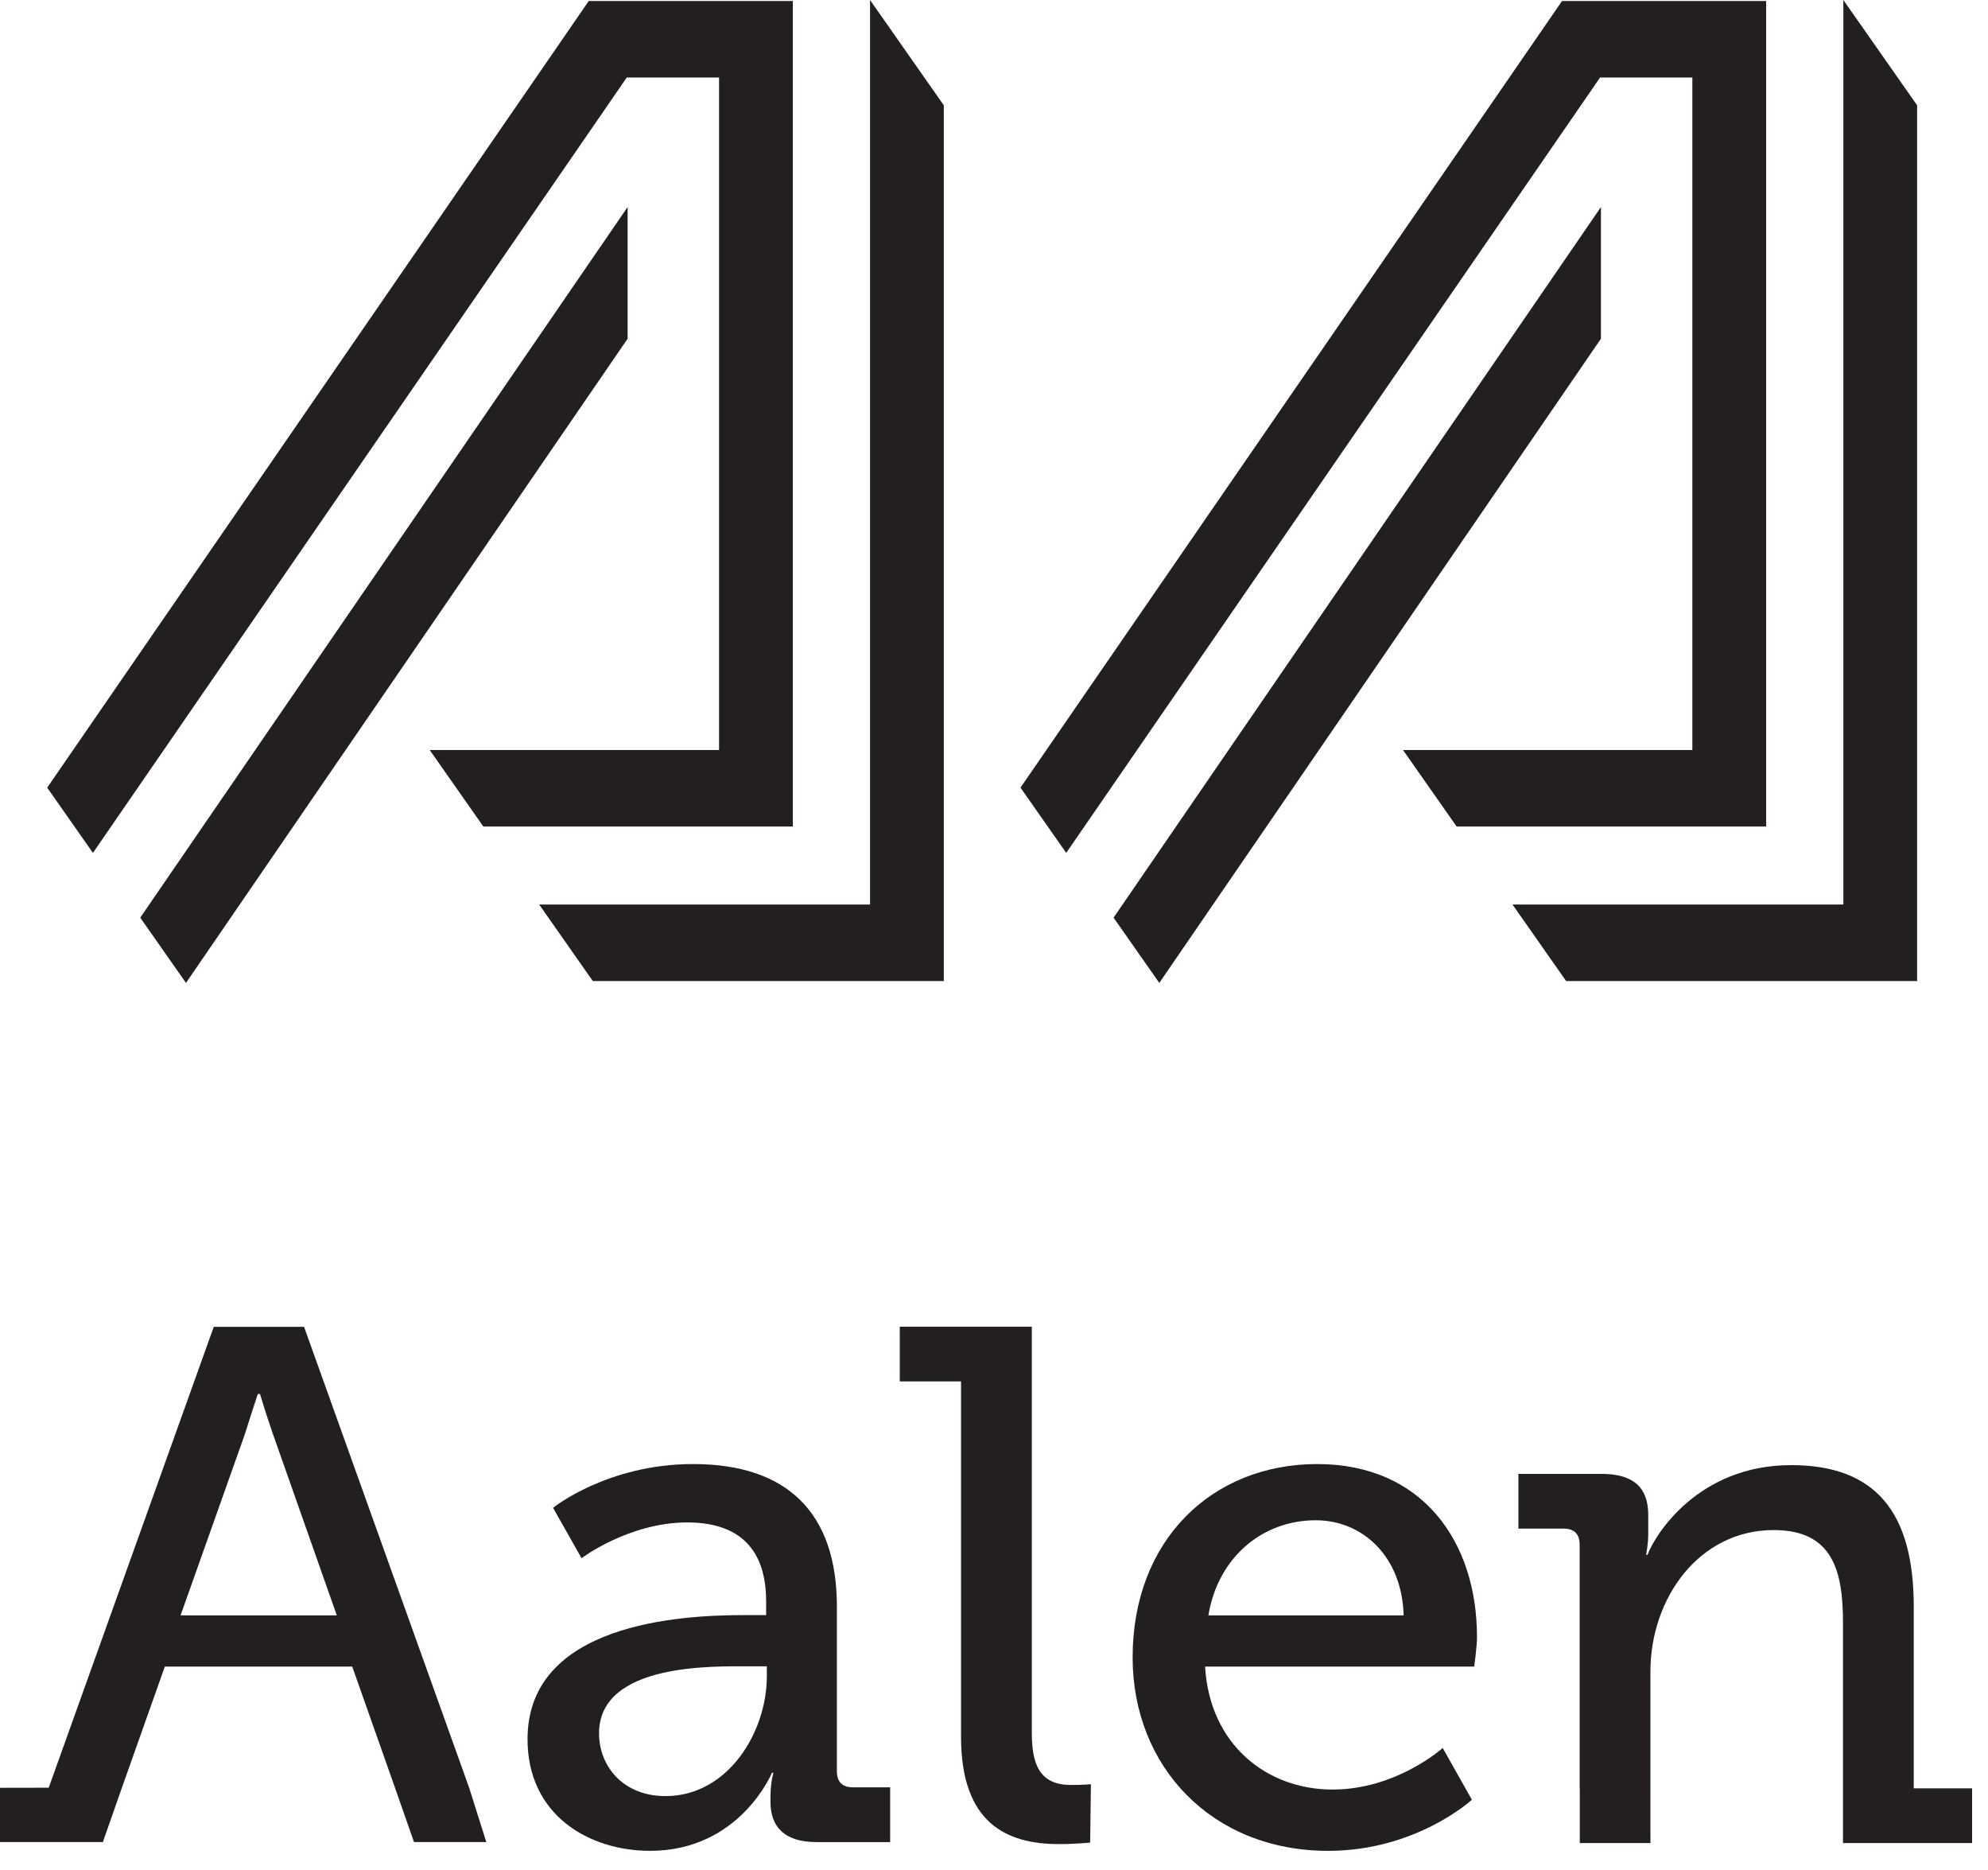
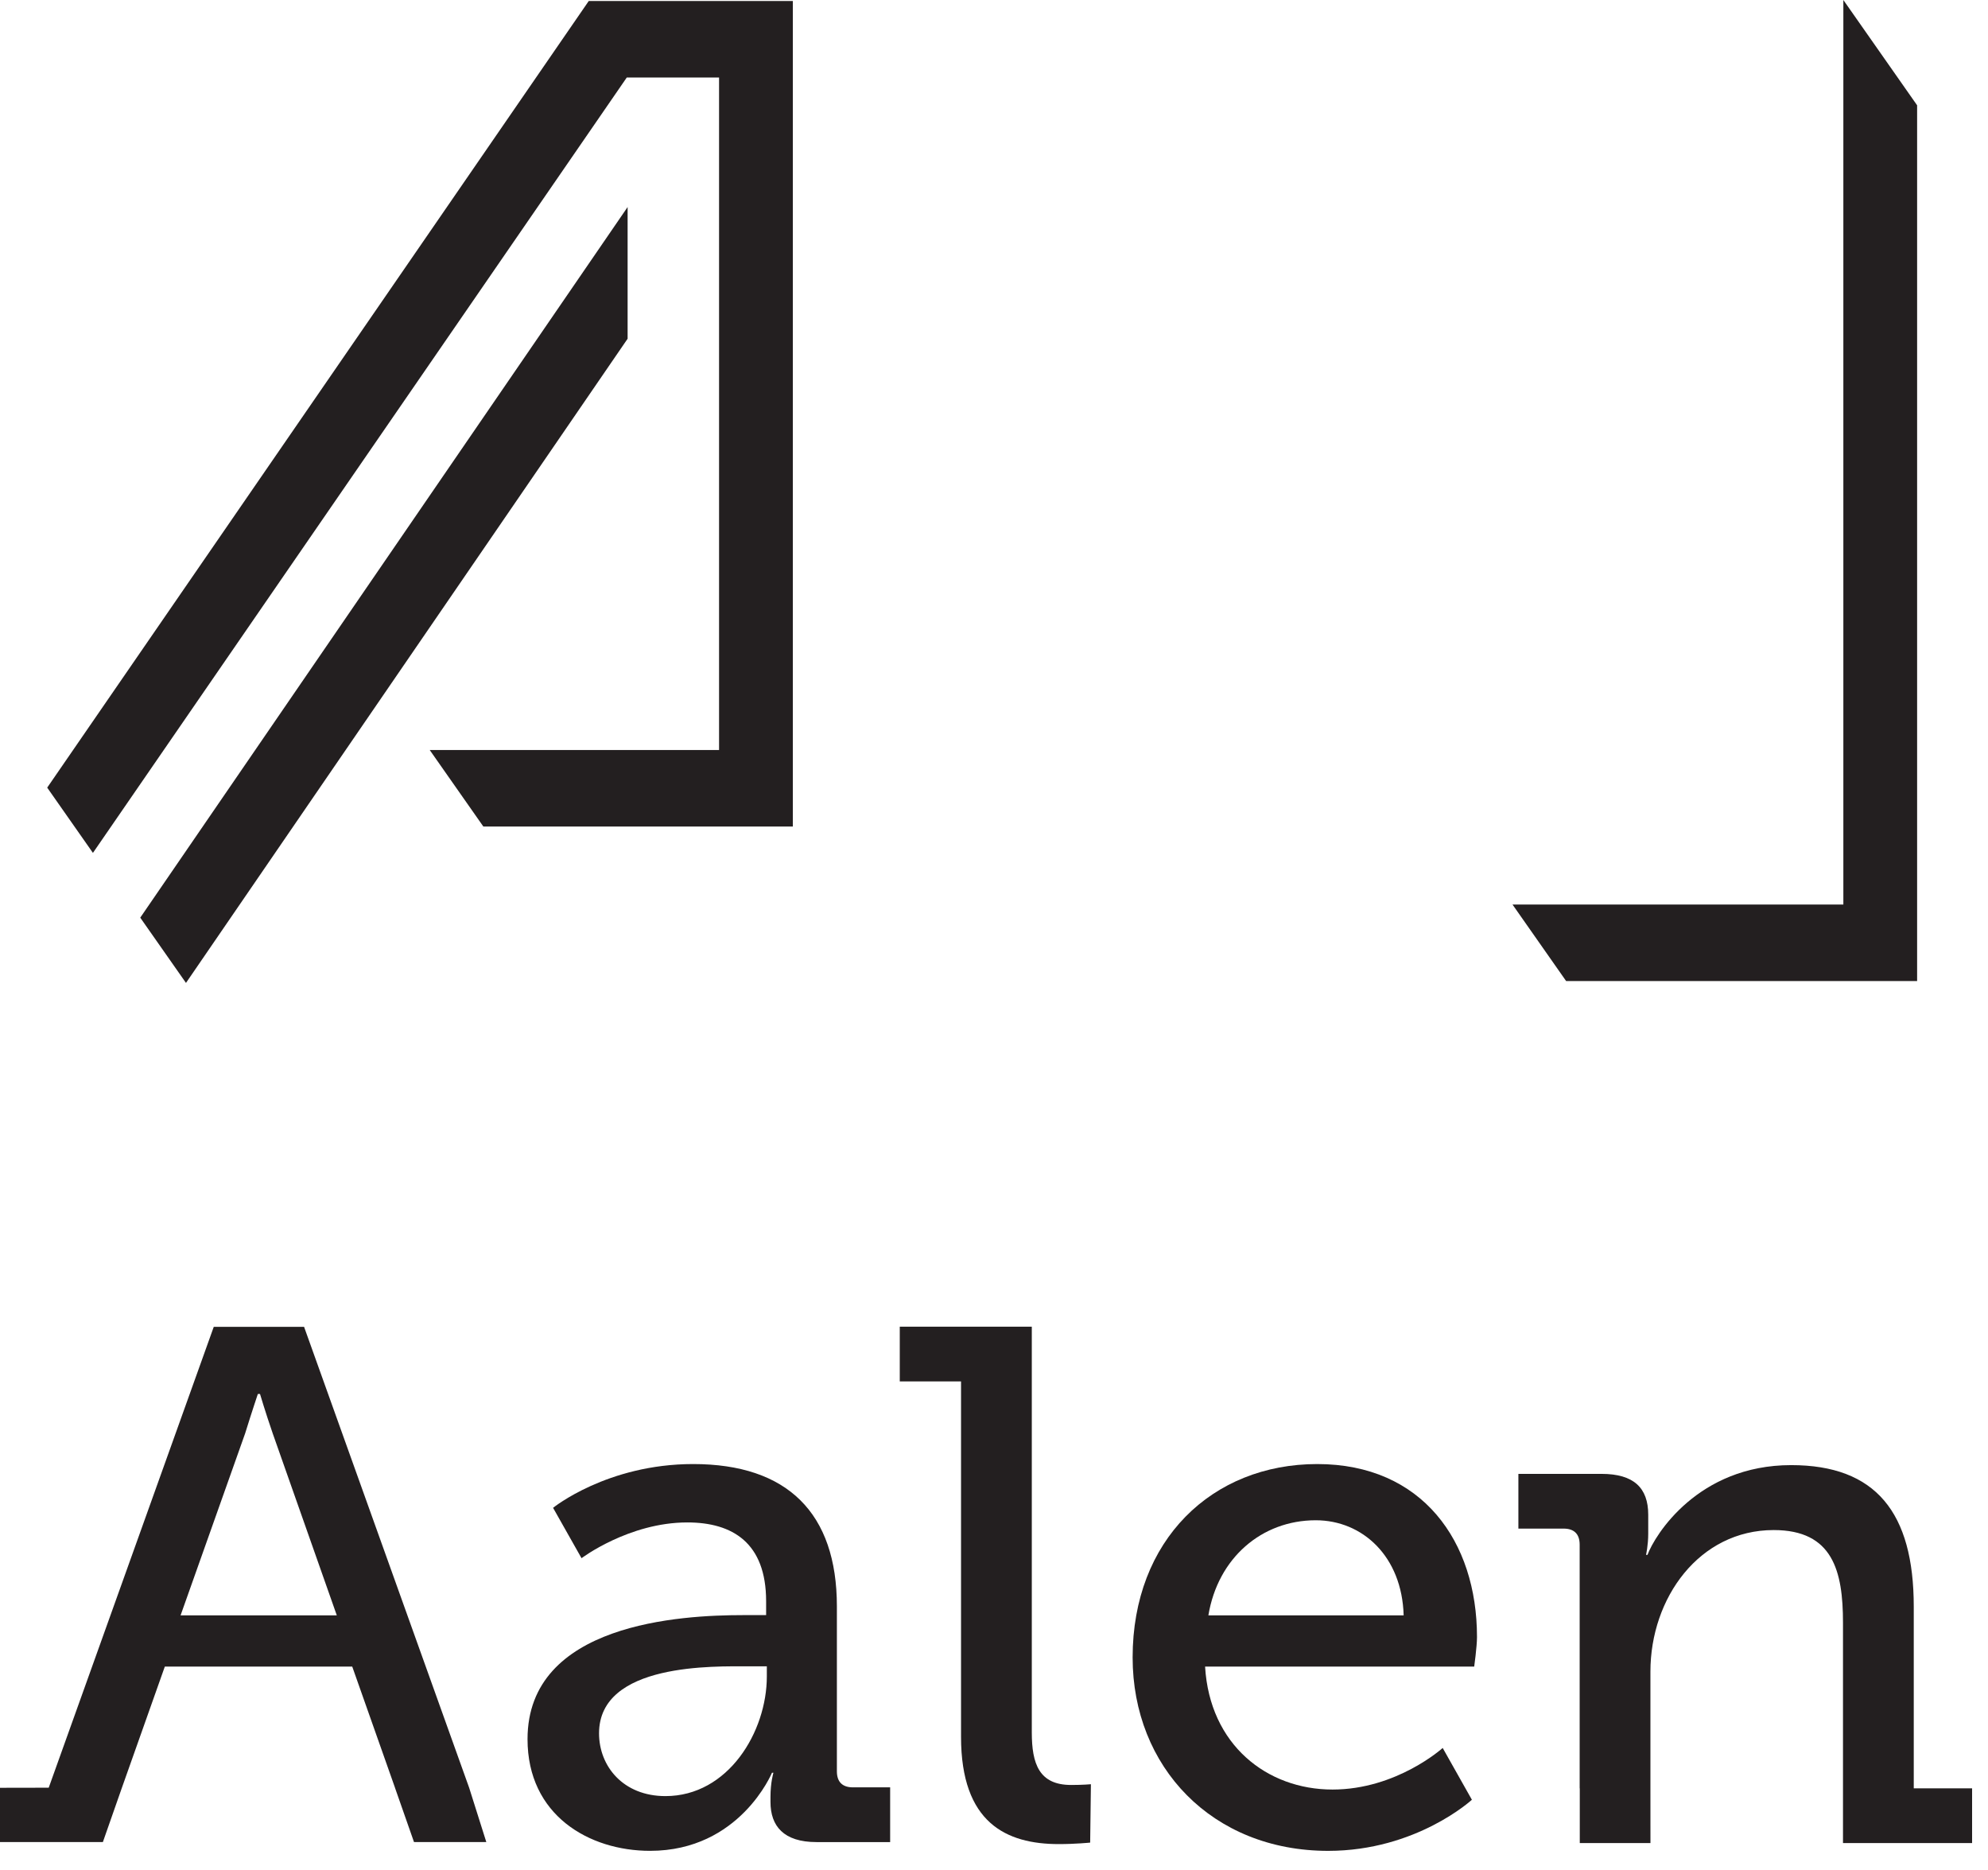
<svg xmlns="http://www.w3.org/2000/svg" xmlns:ns1="http://www.serif.com/" width="100%" height="100%" viewBox="0 0 67 63" version="1.1" xml:space="preserve" style="fill-rule:evenodd;clip-rule:evenodd;stroke-linejoin:round;stroke-miterlimit:1.414;">
  <g id="Ebene-1" ns1:id="Ebene 1">
    <path d="M64.611,3.548l-2.486,-3.548l0,30.477l-11.15,0l1.807,2.578l11.829,0l0,-29.507Z" style="fill:#231f20;fill-rule:nonzero;" />
    <path d="M53.242,62.1l2.382,0l-0.001,-1.844l0,-3.933c0,-2.483 1.647,-4.77 4.154,-4.77c1.992,0 2.336,1.377 2.336,3.122l0,7.425l4.351,0l0,-1.844l-1.966,0l0,-6.122c0,-3.171 -1.279,-4.769 -4.131,-4.769c-3.146,0 -4.597,2.36 -4.843,3.024l-0.049,0c0,0 0.074,-0.32 0.074,-0.713l0,-0.639c0,-0.91 -0.492,-1.377 -1.574,-1.377l-2.802,0l0,1.844l1.524,0c0.344,0 0.541,0.172 0.541,0.541l0,8.211l0.004,0l0,1.844Z" style="fill:#231f20;fill-rule:nonzero;" />
    <path d="M16.39,62.066l-0.579,-1.832l-5.563,-15.528l-3.044,0l-5.562,15.528l-1.642,0.003l0,1.829l3.467,0l0.642,-1.832l1.446,-4.081l6.316,0l1.441,4.081l0,0.003l0.641,1.829l2.437,0Zm-5.039,-7.639l-5.265,0l2.176,-6.131c0.221,-0.713 0.428,-1.328 0.428,-1.328l0.073,0c0,0 0.182,0.615 0.428,1.328l2.16,6.131Z" style="fill:#231f20;fill-rule:nonzero;" />
    <path d="M30,62.066l0,-1.844l-1.254,0c-0.344,0 -0.541,-0.172 -0.541,-0.541l0,-5.557c0,-3.148 -1.672,-4.795 -4.844,-4.795c-2.902,0 -4.721,1.475 -4.721,1.475l0.959,1.697c0,0 1.598,-1.205 3.565,-1.205c1.525,0 2.656,0.688 2.656,2.656l0,0.467l-0.787,0c-2.065,0 -7.254,0.27 -7.254,4.18c0,2.557 2.066,3.762 4.131,3.762c3.025,0 4.107,-2.631 4.107,-2.631l0.049,0c0,0 -0.099,0.32 -0.099,0.811l0,0.173c0,0.811 0.443,1.352 1.55,1.352l2.483,0Zm-4.156,-5.582c0,1.869 -1.303,4.033 -3.417,4.033c-1.427,0 -2.238,-1.008 -2.238,-2.115c0,-2.385 3.91,-2.257 5.04,-2.257l0.615,0l0,0.339Z" style="fill:#231f20;fill-rule:nonzero;" />
    <path d="M32.389,58.519c0,2.901 1.525,3.615 3.295,3.615c0.566,0 1.057,-0.05 1.057,-0.05l0.025,-1.967c0,0 -0.271,0.025 -0.664,0.025c-1.082,0 -1.328,-0.713 -1.328,-1.771l0,-13.671l-4.45,0l0,1.844l2.065,0l0,11.975Z" style="fill:#231f20;fill-rule:nonzero;" />
    <path d="M49.778,55.157c0,-3.221 -1.844,-5.828 -5.385,-5.828c-3.541,0 -6.221,2.558 -6.221,6.516c0,3.689 2.68,6.517 6.59,6.517c2.975,0 4.844,-1.722 4.844,-1.722l-0.984,-1.745c0,0 -1.549,1.401 -3.713,1.401c-2.213,0 -4.14,-1.51 -4.295,-4.143l9.07,0c0,0 0.094,-0.676 0.094,-0.996m-2.472,-0.729l-6.581,0c0.32,-1.936 1.799,-3.205 3.619,-3.205c1.573,0 2.907,1.214 2.962,3.205" style="fill:#231f20;fill-rule:nonzero;" />
-     <path d="M53.955,6.976l-16.425,23.943l1.541,2.199l14.884,-21.705l0,-4.437Z" style="fill:#231f20;fill-rule:nonzero;" />
-     <path d="M59.523,27.849l0,-27.815l-6.879,0l-18.251,26.504l1.541,2.199l17.991,-26.124l3.111,0l0,22.658l-9.751,0l1.807,2.578l10.431,0Z" style="fill:#231f20;fill-rule:nonzero;" />
    <path d="M21.152,6.976l-16.425,23.943l1.541,2.199l14.884,-21.705l0,-4.437Z" style="fill:#231f20;fill-rule:nonzero;" />
    <path d="M26.721,27.849l0,-27.815l-6.879,0l-18.251,26.504l1.541,2.199l17.991,-26.124l3.111,0l0,22.658l-9.751,0l1.807,2.578l10.431,0Z" style="fill:#231f20;fill-rule:nonzero;" />
-     <path d="M31.808,3.548l-2.486,-3.548l0,30.477l-11.15,0l1.807,2.578l11.829,0l0,-29.507Z" style="fill:#231f20;fill-rule:nonzero;" />
  </g>
</svg>